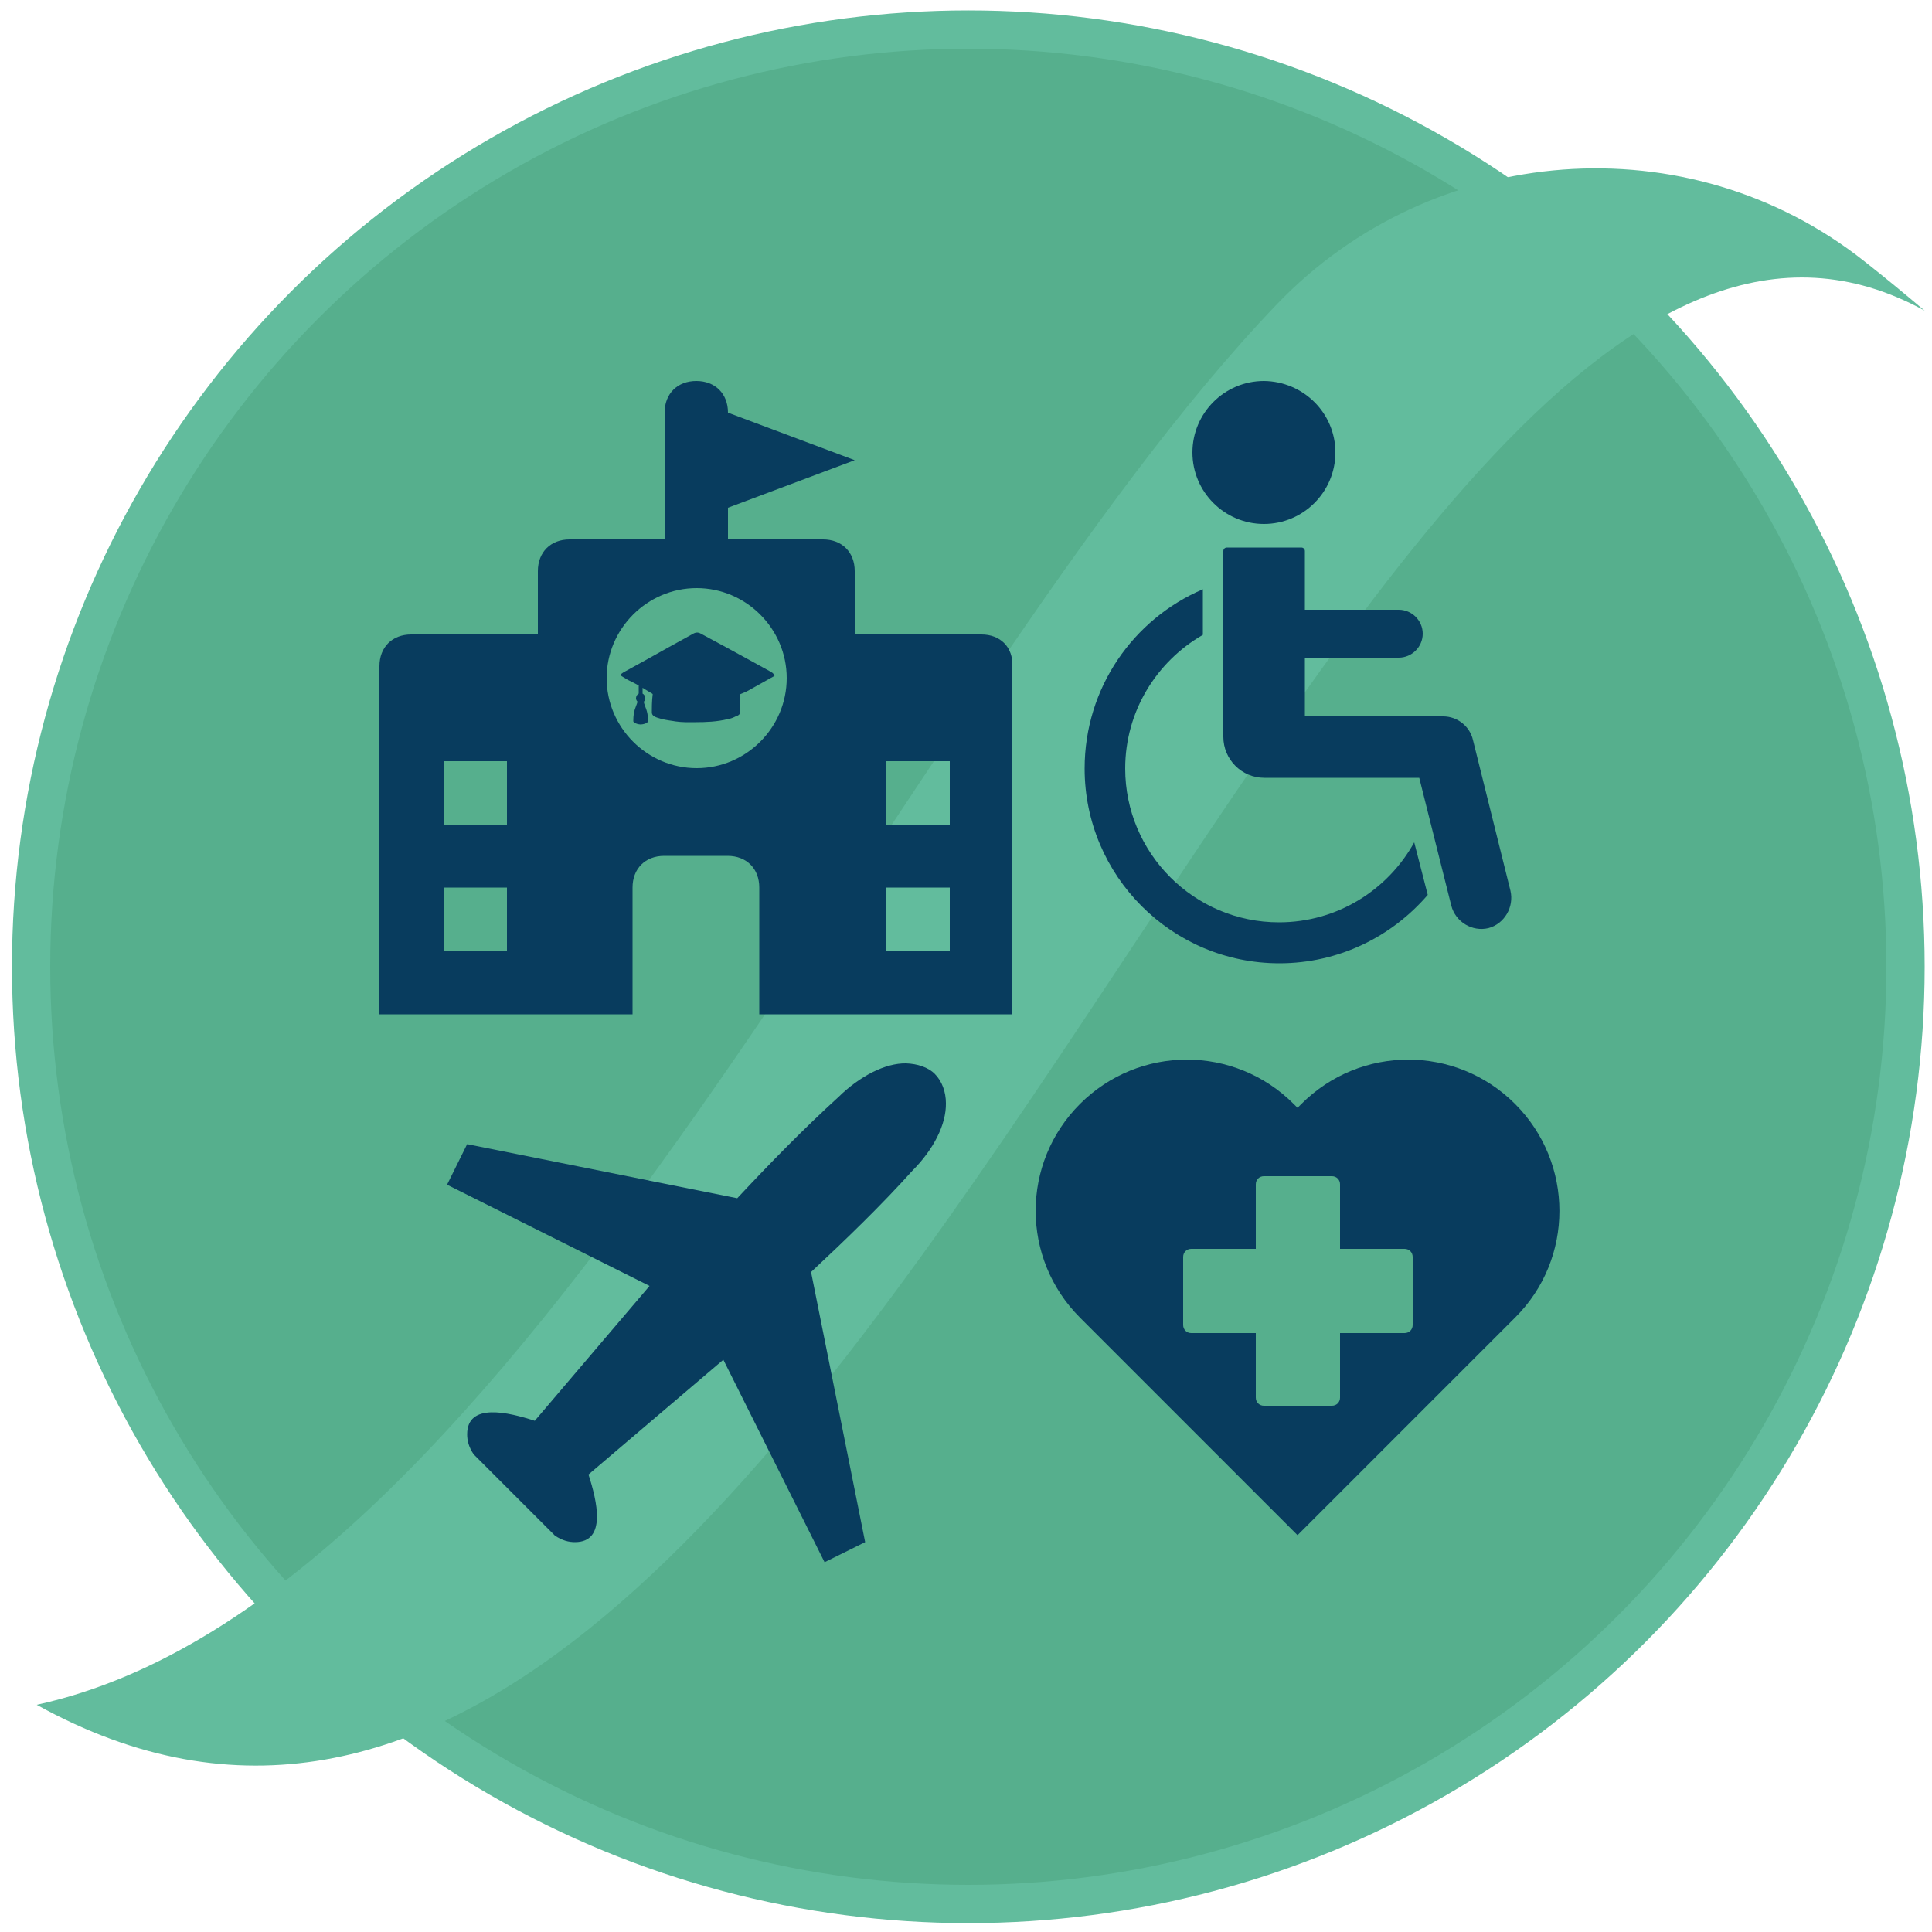
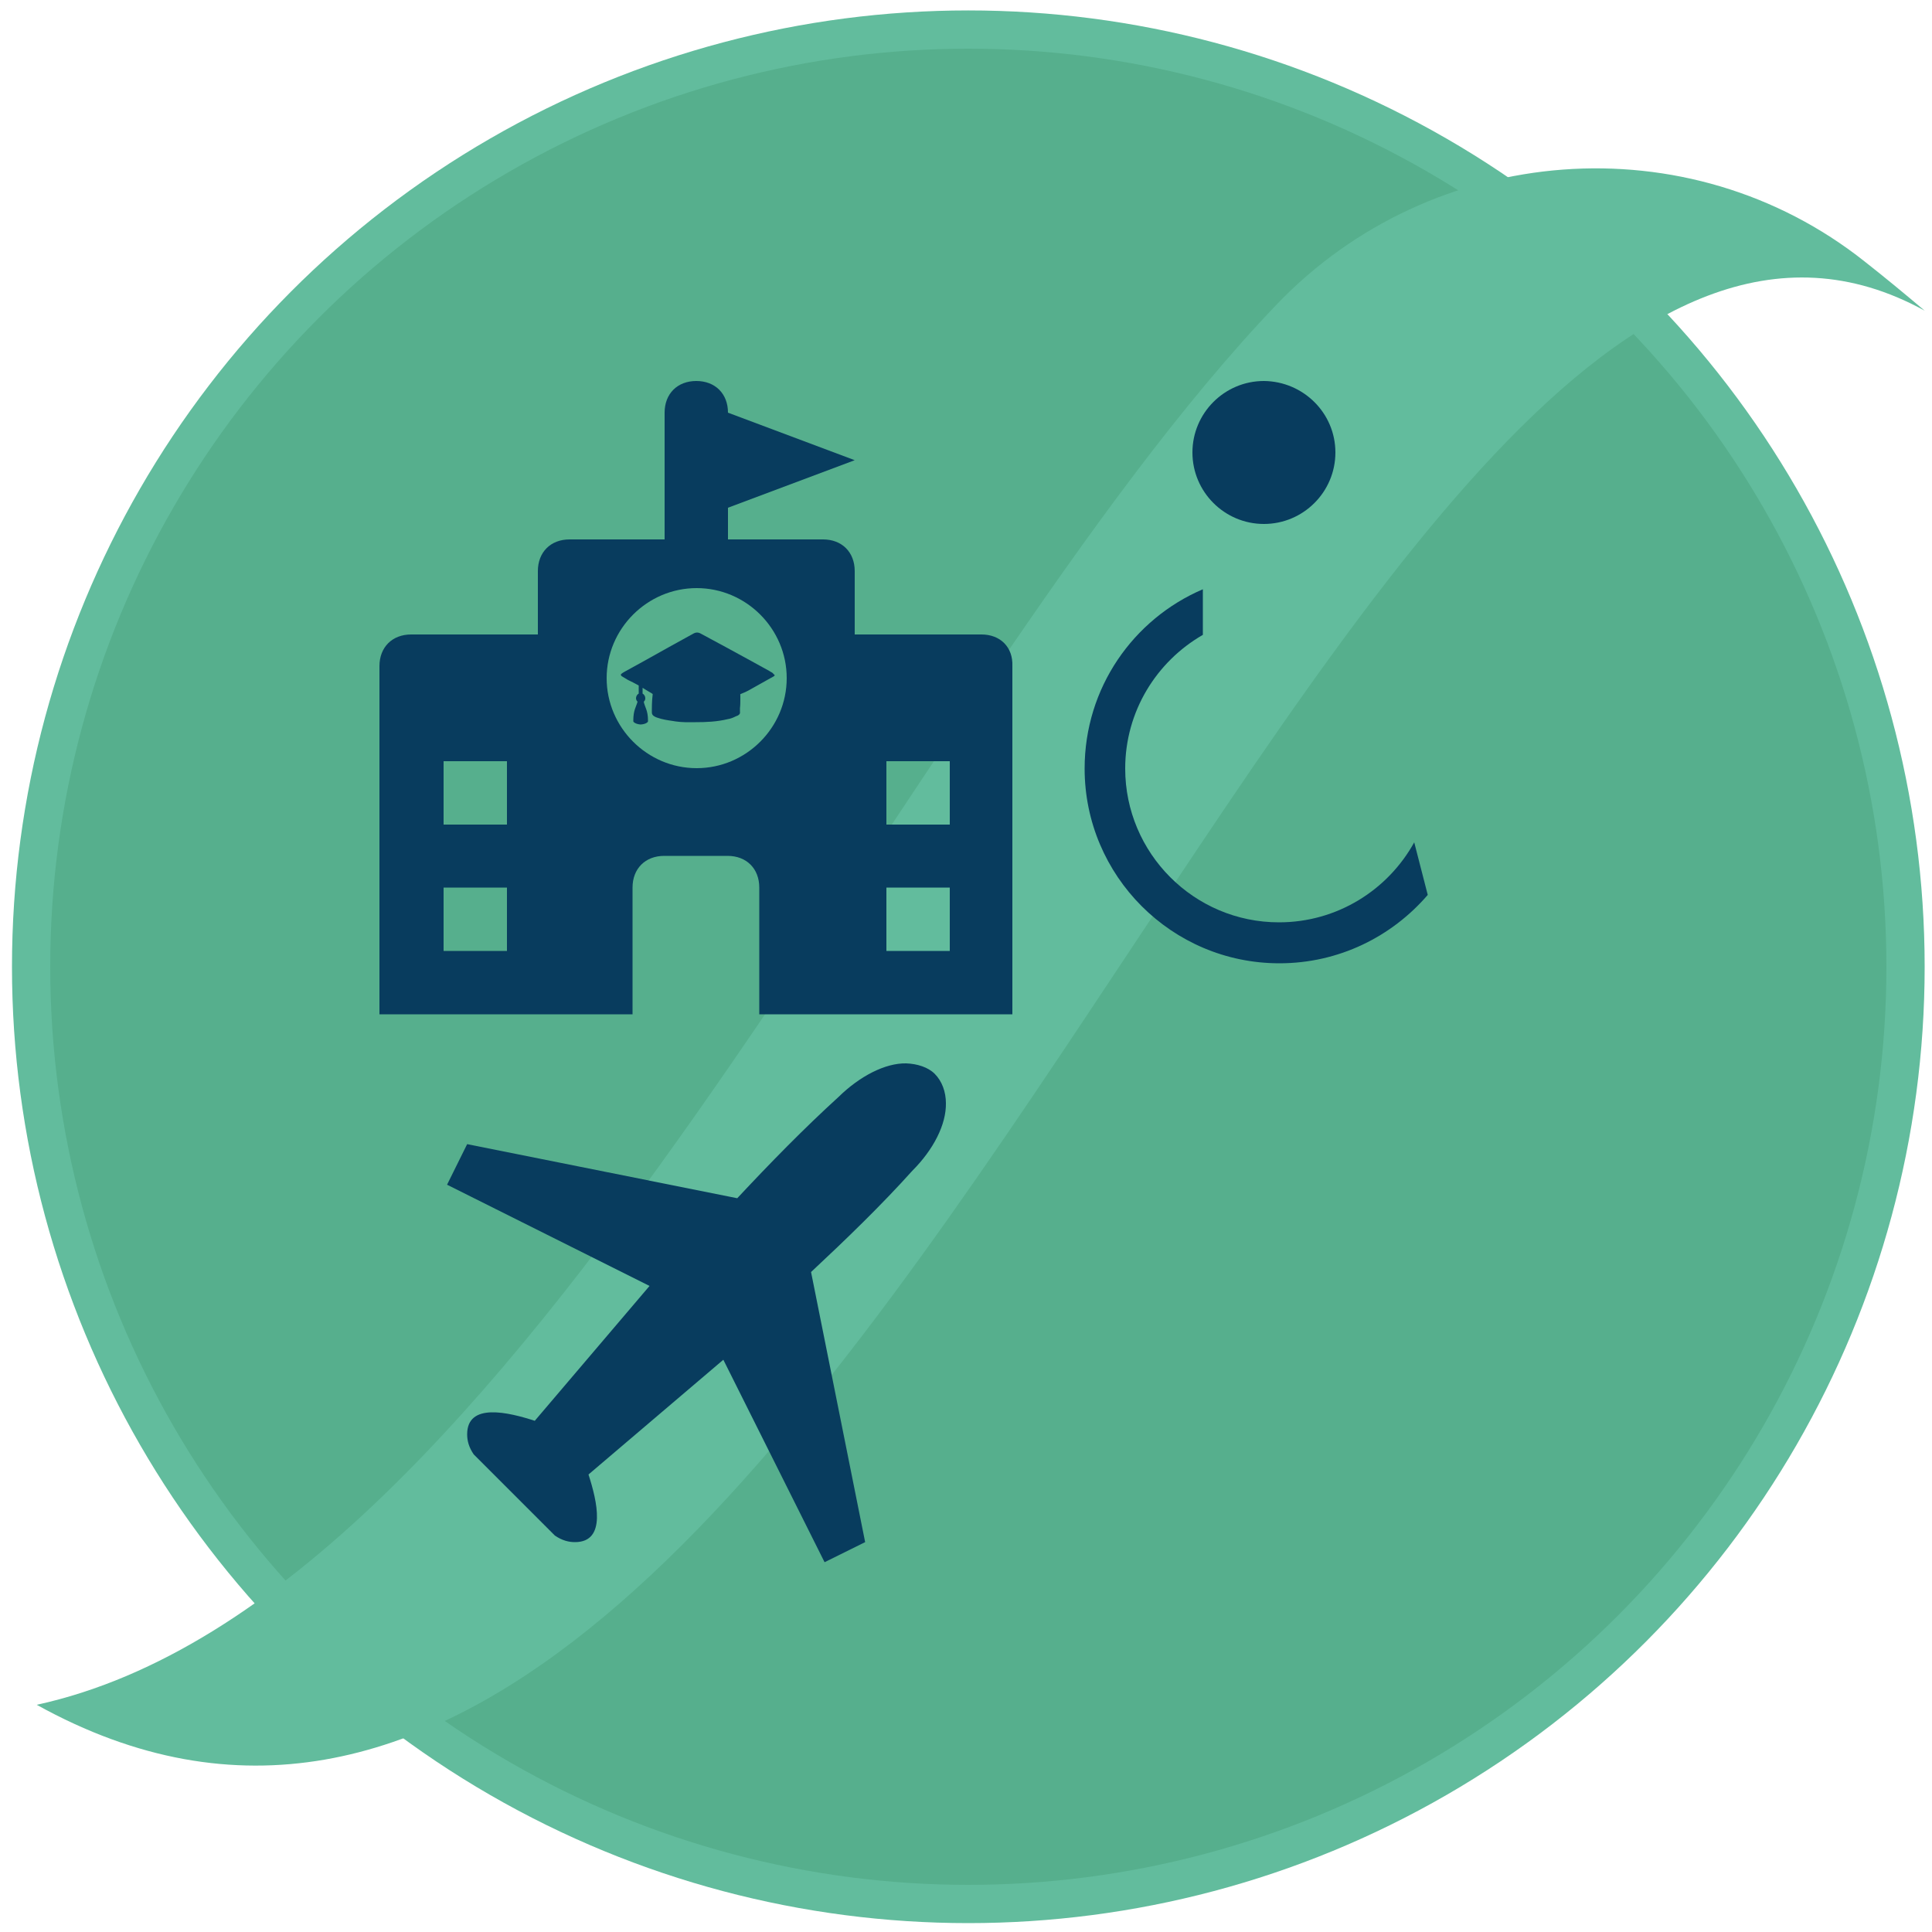
<svg xmlns="http://www.w3.org/2000/svg" version="1.1" id="Calque_1" x="0px" y="0px" viewBox="0 0 500 500" style="enable-background:new 0 0 500 500;" xml:space="preserve">
  <style type="text/css">
	.st0{fill:#62BC9D;}
	.st1{fill:#56AF8D;}
	.st2{display:none;fill-rule:evenodd;clip-rule:evenodd;fill:#083C5E;}
	.st3{fill:#083C5E;}
</style>
  <g>
    <circle class="st0" cx="250.6" cy="250.2" r="247.5" />
    <circle class="st1" cx="250.6" cy="250.2" r="237.6" />
    <g id="vert_00000077301170394333585330000010422565280920284596_">
      <path class="st0" d="M330.4,78.8C232.9,180.7,134.9,413.9,9.5,441.2C217.7,556.6,345.6-3.4,498.1,80.4    c-5.2-4.4-10.4-8.7-15.5-12.7C437,31.5,370.7,36.7,330.4,78.8" />
    </g>
  </g>
-   <path class="st2" d="M364.5,379.7l19.9-20.5c3.5-3.6,3.4-9.4-0.2-12.9l-41.5-40.6c-3.6-3.5-9.4-3.4-12.9,0.2l-0.5,0.5l-31.5-30.8  c11-16.1,17.5-35.6,17.5-56.7c0-55.5-45-100.5-100.5-100.5c-55.5,0-100.5,45-100.5,100.5c0,55.5,45,100.5,100.5,100.5  c25.3,0,48.5-9.4,66.1-24.8l30.7,30l-1.8,1.8c-3.5,3.6-3.4,9.4,0.2,12.9l41.6,40.6C355.2,383.4,361,383.3,364.5,379.7L364.5,379.7z   M169.1,223.5c-4-4-4-10.5,0-14.5c4-4,10.5-4,14.5,0l20.2,20.2l42.1-42.6c4-4,10.5-4,14.5,0s4,10.5,0,14.5  c-19.6,19.8-29.6,30.3-49.3,50c-4,4-10.5,4-14.5,0L169.1,223.5z M214.8,143.8c41.4,0,75,33.6,75,75s-33.6,75-75,75  c-41.4,0-75-33.6-75-75C139.8,177.4,173.4,143.8,214.8,143.8L214.8,143.8z" />
+   <path class="st2" d="M364.5,379.7l19.9-20.5c3.5-3.6,3.4-9.4-0.2-12.9l-41.5-40.6c-3.6-3.5-9.4-3.4-12.9,0.2l-0.5,0.5l-31.5-30.8  c11-16.1,17.5-35.6,17.5-56.7c0-55.5-45-100.5-100.5-100.5c-55.5,0-100.5,45-100.5,100.5c0,55.5,45,100.5,100.5,100.5  c25.3,0,48.5-9.4,66.1-24.8l30.7,30l-1.8,1.8c-3.5,3.6-3.4,9.4,0.2,12.9l41.6,40.6C355.2,383.4,361,383.3,364.5,379.7L364.5,379.7z   M169.1,223.5c-4-4-4-10.5,0-14.5c4-4,10.5-4,14.5,0l20.2,20.2l42.1-42.6c4-4,10.5-4,14.5,0s4,10.5,0,14.5  c-19.6,19.8-29.6,30.3-49.3,50c-4,4-10.5,4-14.5,0L169.1,223.5z M214.8,143.8c41.4,0,75,33.6,75,75s-33.6,75-75,75  c-41.4,0-75-33.6-75-75C139.8,177.4,173.4,143.8,214.8,143.8z" />
  <g>
    <path class="st3" d="M234.5,275.2c-5.4-0.1-12,3.3-17.5,8.7c-8.9,8.1-17.7,17.1-26.2,26.2l-69.9-14l-5.2,10.5l52.4,26.2l-29.7,34.9   c-6.8-2.2-17.5-4.8-17.5,3.5c0,1.6,0.4,3.3,1.7,5.2l21,21c1.9,1.3,3.6,1.7,5.2,1.7c8.3,0,5.7-10.7,3.5-17.5l34.9-29.7l26.2,52.4   l10.5-5.2l-14-69.9c9.1-8.5,18.2-17.3,26.2-26.2c5.5-5.5,8.8-12,8.7-17.5c0-2.9-1-5.7-2.9-7.6C240.2,276.2,237.4,275.3,234.5,275.2   L234.5,275.2z" />
-     <path class="st3" d="M392.1,285.7c-15.3-15.3-40-15.3-55.3,0l-1,1l-1-1c-15.3-15.3-40-15.3-55.3,0c-15.3,15.3-15.3,40,0,55.3l1,1   l55.3,55.3l55.3-55.3l1-1C407.4,325.8,407.4,301,392.1,285.7L392.1,285.7z M365.6,342.9c0,1.2-0.9,2.1-2.1,2.1h-16.7v16.7   c0,1.2-0.9,2.1-2.1,2.1h-17.6c-1.2,0-2.1-0.9-2.1-2.1V345h-16.7c-1.2,0-2.1-0.9-2.1-2.1v-17.6c0-1.2,0.9-2.1,2.1-2.1H325v-16.7   c0-1.2,0.9-2.1,2.1-2.1h17.6c1.2,0,2.1,0.9,2.1,2.1v16.7h16.7c1.2,0,2.1,0.9,2.1,2.1V342.9z" />
    <path class="st3" d="M254,164.2h-32.8v-16.4c0-4.9-3.3-8.2-8.2-8.2h-24.6v-8.2l32.8-12.3l-32.8-12.3c0-4.9-3.3-8.2-8.2-8.2   s-8.2,3.3-8.2,8.2v32.8h-24.6c-4.9,0-8.2,3.3-8.2,8.2v16.4h-32.8c-4.9,0-8.2,3.3-8.2,8.2v90.1h65.5v-32.8c0-4.9,3.3-8.2,8.2-8.2   h16.4c4.9,0,8.2,3.3,8.2,8.2v32.8h65.5v-90.1C262.2,167.5,258.9,164.2,254,164.2z M131.2,246.1h-16.4v-16.4h16.4V246.1z    M131.2,213.4h-16.4V197h16.4V213.4z M180.3,198.8c-12.8,0-23.3-10.5-23.3-23.3s10.5-23.3,23.3-23.3s23.3,10.5,23.3,23.3   S193.1,198.8,180.3,198.8z M245.8,246.1h-16.4v-16.4h16.4V246.1z M245.8,213.4h-16.4V197h16.4V213.4z" />
    <g>
      <path class="st3" d="M191.6,180.9C191.6,180.9,191.6,180.9,191.6,180.9C191.6,180.9,191.6,180.9,191.6,180.9c0-0.2,0-0.5,0-0.7    c0-0.5,0-1.1-0.2-1.6c-0.1-0.4-0.2-0.7-0.7-1c-0.1,0-0.1-0.1-0.2-0.1c-0.3-0.2-0.6-0.4-1-0.6c-1-0.5-2.1-0.9-3.3-1.1    c-2.3-0.5-4.7-0.6-7.5-0.5c-1.3,0.1-2.2,0.1-3.1,0.3c-2.1,0.3-3.7,0.8-5.1,1.6l-0.1,0c-0.6,0.3-1.1,0.6-1.3,1.4    c-0.3,1.4-0.4,3.3-0.4,4.9c0,0.3,0,0.6,0,0.9c0,0.4,0.2,0.7,0.5,0.9c0.3,0.2,0.5,0.3,0.8,0.4c1.4,0.5,2.8,0.7,4.2,0.9    c0.2,0,0.4,0.1,0.6,0.1c0.8,0.1,1.7,0.2,2.5,0.2c0.9,0,1.8,0,2.7,0c2.7,0,5.5-0.1,8.4-0.8c0.7-0.1,1.4-0.4,2-0.7    c0.2-0.1,0.3-0.1,0.5-0.2c0.4-0.2,0.7-0.5,0.6-1c0-0.2,0-0.5,0-0.9C191.6,182.5,191.6,181.5,191.6,180.9z" />
      <path class="st3" d="M200,174.2c-0.1-0.1-0.2-0.1-0.3-0.2c-0.2-0.1-0.4-0.2-0.5-0.3c-1.6-0.9-3.3-1.8-4.9-2.7    c-4.2-2.3-8.6-4.7-12.9-7c-0.7-0.4-1.3-0.4-2,0c-4.2,2.3-8.5,4.7-12.6,7c-1.6,0.9-3.3,1.8-4.9,2.7c-0.2,0.1-0.5,0.3-0.7,0.4    c-0.1,0.1-0.3,0.2-0.4,0.3c-0.1,0.1-0.2,0.2-0.1,0.3c0,0.1,0.1,0.2,0.2,0.3l1,0.6c0.6,0.4,1.3,0.7,1.9,1l1.5,0.8l0,2.1    c-0.4,0.2-0.7,0.7-0.7,1.2c0,0.4,0.2,0.7,0.4,0.9c-0.4,1.4-1.1,2.2-1.1,4.9c0,0.1,0,0.1,0,0.2c0,0.1,0.5,0.7,1.9,0.8c0,0,0,0,0,0    c0,0,0,0,0,0c1.5-0.1,1.9-0.7,1.9-0.8c0,0,0-0.1,0-0.2c0-2.7-0.8-3.4-1.1-4.9c0.3-0.2,0.4-0.6,0.4-0.9c0-0.5-0.3-1-0.7-1.2l0-1.5    l0.8,0.5l1,0.6c0.1,0,2.6,1.7,2.7,1.6c0.1,0-0.5,0-0.5-0.1c0-0.1,1-0.9,1-1c0.3-1.1,0.1,0.5,0.7,0.2l0.5-0.7    c1.5-0.8,0.8-1.9,3-2.2c0.9-0.1,1.9-0.2,3.2-0.3c0.5,0,1.1,0,1.6,0c2.2,0,3.3,0.3,5.2,0.7c1.3,0.3,1,0.5,2.1,1.1    c0.4,0.2,1-0.4,1.4-0.2l0.7-0.4c0.1,0-0.1,0.2,0,0.2c0.7,0.5,0.9,1.1,1,1.4c0,0.1,0,0.2,0.1,0.3c0,0.1,0.1,0.2,0.2,0.2    c0.1,0,1.8-0.8,1.9-0.8l0.8-0.4l6.6-3.7c0.1-0.1,0.2-0.2,0.2-0.3C200.1,174.4,200.1,174.3,200,174.2z" />
    </g>
    <path class="st3" d="M345.6,117.1c0,10.2-8.3,18.5-18.5,18.5c-10.2,0-18.5-8.3-18.5-18.5c0-10.2,8.3-18.5,18.5-18.5   C337.3,98.7,345.6,106.9,345.6,117.1" />
-     <path class="st3" d="M390.9,230.5l-9.7-39c-0.8-3.5-4-6.1-7.7-6.1h-35.8v-15.2H362c3.4,0,6.2-2.8,6.2-6.2c0-3.4-2.8-6.2-6.2-6.2   h-24.3v-15.2c0-0.5-0.4-0.9-0.9-0.9l-19.3,0c-0.5,0-0.9,0.4-0.9,0.9l0,48.1c0,5.8,4.7,10.6,10.6,10.6h40.1l8.3,33.1   c1.1,4.2,5.4,6.8,9.6,5.8C389.3,239.1,391.9,234.8,390.9,230.5L390.9,230.5z" />
    <path class="st3" d="M331,238.7c-22,0-39.8-17.9-39.8-39.8c0-14.8,8.1-27.7,20.1-34.6v-11.8c-18,7.7-30.6,25.5-30.6,46.4   c0,27.8,22.6,50.4,50.4,50.4c15.4,0,29.1-6.9,38.4-17.7L366,218C359.2,230.3,346.1,238.7,331,238.7L331,238.7z" />
  </g>
</svg>